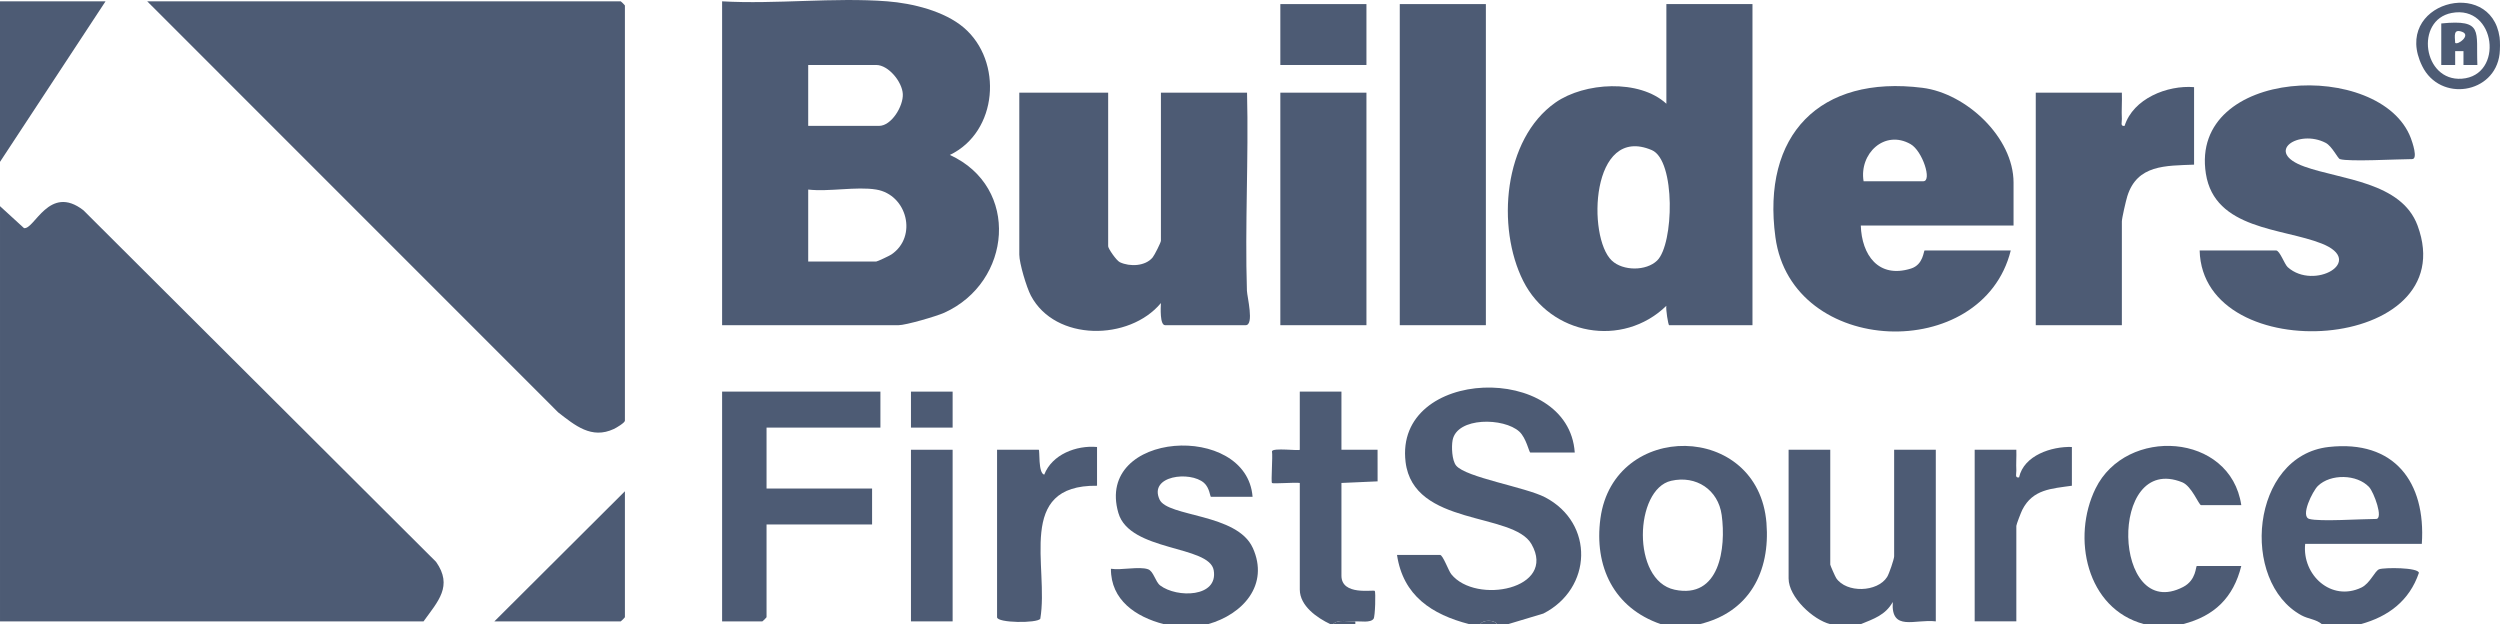
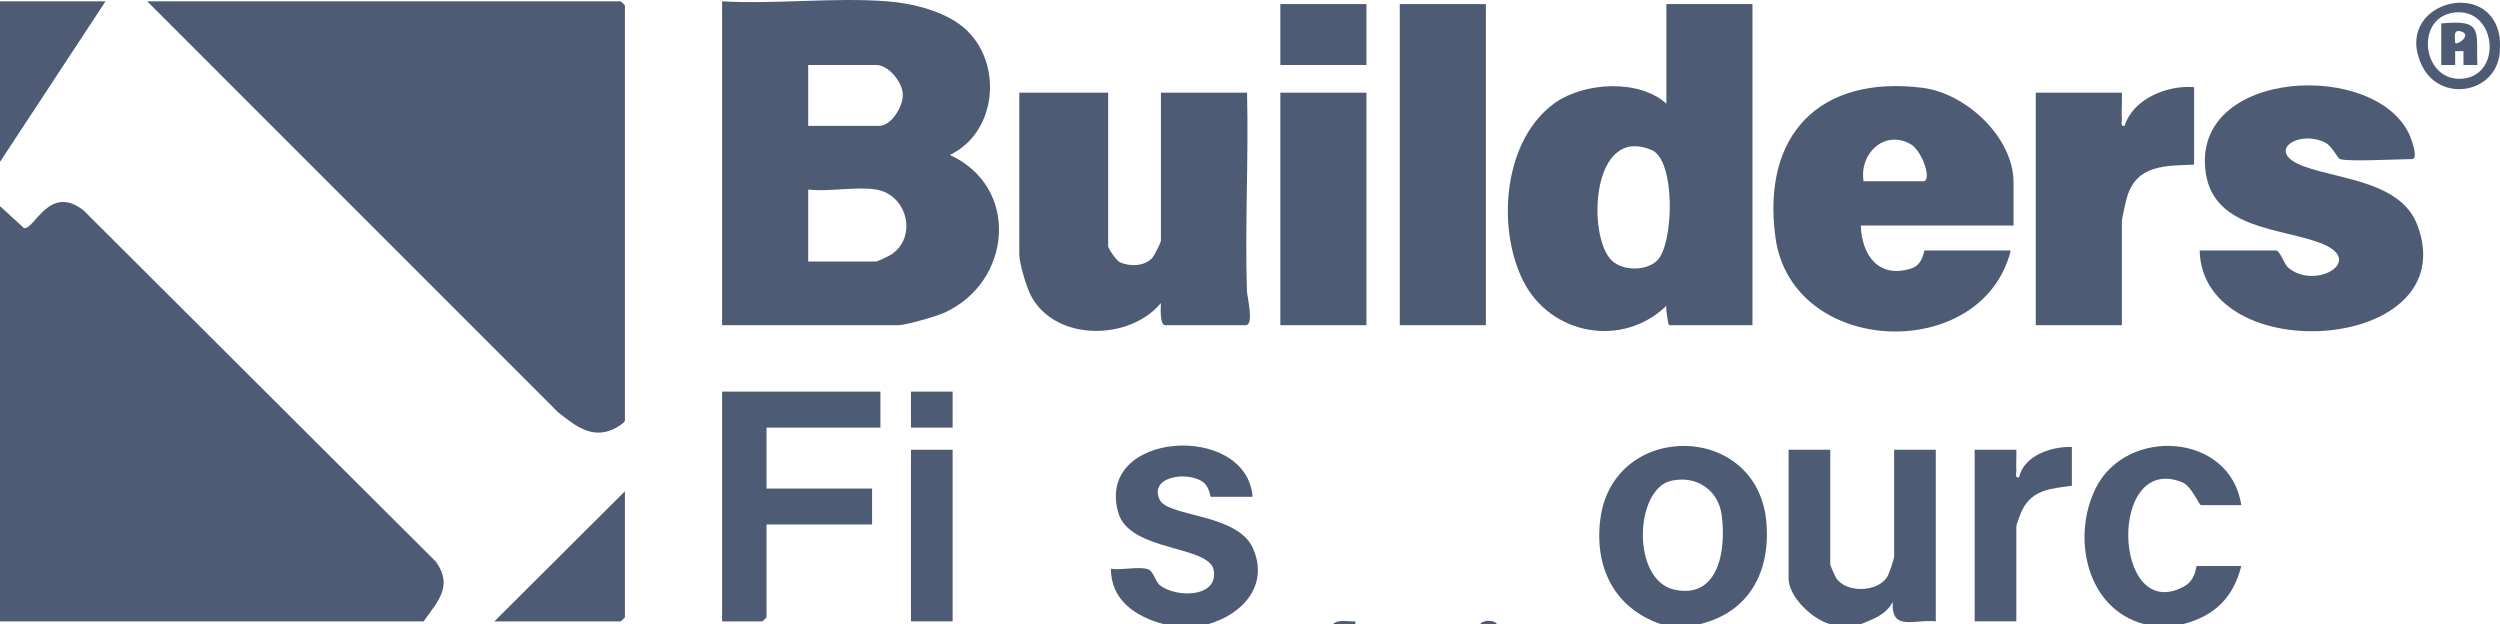
<svg xmlns="http://www.w3.org/2000/svg" id="Layer_1" version="1.1" viewBox="0 0 215.796 53.875">
  <defs>
    <style>
      .st0 {
        fill: #4d5b74;
      }
    </style>
  </defs>
-   <path class="st0" d="M133.369,42.926c-1.677-.878-6.833-1.707-7.678-2.738-.364-.444-.412-1.639-.304-2.197.389-2.007,4.43-1.951,5.76-.734.598.548.844,1.804.947,1.804h3.836c-.53-7.826-15.595-7.377-14.603.816.676,5.583,9.271,4.3,10.867,7.089,2.223,3.885-4.798,5.238-6.922,2.599-.239-.296-.721-1.663-.968-1.663h-3.716c.524,3.516,2.998,5.138,6.233,5.973h.959c.241-.391,1.211-.384,1.438,0h.959l3.04-.913c4.224-2.149,4.434-7.794.154-10.036Z" />
-   <path class="st0" d="M208.796,49.451c-.041-.478-2.961-.474-3.425-.316-.38.129-.784,1.219-1.533,1.579-2.606,1.252-5.138-1.082-4.859-3.768h10.069c.362-5.342-2.378-8.995-8.033-8.364-6.741.752-7.694,11.626-2.353,14.534.591.322,1.258.332,1.755.759h3.356c2.391-.65,4.206-2.027,5.022-4.424ZM205.092,44.795c-1.245,0-4.866.247-5.754,0-.808-.225.29-2.411.738-2.848,1.096-1.068,3.378-1.022,4.421.096.413.442,1.267,2.753.595,2.753Z" />
  <path class="st0" d="M152.479,45.145c-.702-8.752-13.182-8.853-14.331-.407-.565,4.153,1.155,7.746,5.212,9.137h3.356c4.265-1.018,6.1-4.514,5.762-8.73ZM144.546,50.901c-3.739-.796-3.458-8.677-.296-9.399,2.166-.495,4.067.776,4.364,2.957.388,2.846-.173,7.272-4.068,6.443Z" />
  <path class="st0" d="M163.38,51.965c-.168,2.589,1.928,1.45,3.715,1.671v-14.814h-3.596v9.199c0,.234-.433,1.51-.607,1.784-.838,1.324-3.511,1.404-4.395.095-.086-.127-.512-1.099-.512-1.162v-9.916h-3.596v11.111c0,1.601,2.107,3.57,3.596,3.942h2.637c1.121-.46,2.127-.785,2.758-1.911Z" />
  <path class="st0" d="M108.135,47.289c-1.349-2.979-7.352-2.66-8.044-4.17-.948-2.071,2.639-2.488,3.839-1.437.479.42.527,1.201.594,1.201h3.596c-.497-6.477-13.637-5.7-11.585,1.392.973,3.362,7.859,2.772,8.231,4.952.402,2.355-3.182,2.398-4.62,1.31-.425-.322-.565-1.234-1.056-1.402-.772-.264-2.311.105-3.197-.04-.012,2.712,2.154,4.152,4.556,4.779h3.836c2.998-.843,5.297-3.393,3.851-6.586Z" />
  <path class="st0" d="M193.465,48.857h-3.836c-.112,0-.023,1.208-1.182,1.809-6.093,3.159-6.516-11.625-.079-9.035.816.328,1.438,1.969,1.62,1.969h3.476c-.935-6.257-9.938-6.813-12.581-1.429-2.072,4.221-.794,10.376,4.19,11.703h3.356c2.72-.694,4.354-2.294,5.034-5.018Z" />
-   <path class="st0" d="M116.99,53.636c.433-.024,1.309.147,1.574-.224.144-.202.191-2.321.105-2.406-.124-.123-2.878.437-2.878-1.313v-8.005l3.121-.138-.003-2.731-3.118.001v-5.018h-3.596v5.018c0,.12-2.351-.198-2.401.138.081.439-.097,2.631.003,2.731.092.092,1.993-.068,2.399-.001v9.199c0,1.421,1.506,2.455,2.637,2.987h.24c.408-.447,1.309-.205,1.918-.239Z" />
  <path class="st0" d="M115.072,53.875h1.918v-.239c-.609.034-1.51-.208-1.918.239Z" />
  <path class="st0" d="M127.778,53.875h1.438c-.227-.384-1.197-.391-1.438,0Z" />
  <path class="st0" d="M7.198,18.148c-2.961-2.294-4.224,1.699-5.127,1.542l-2.071-1.894v35.841h36.559c1.248-1.736,2.553-3.049,1.081-5.139L7.198,18.148Z" />
  <path class="st0" d="M53.581.114H12.706l35.478,35.485c1.461,1.128,2.872,2.33,4.8,1.431.23-.107.957-.542.957-.718V.472c0-.025-.334-.358-.36-.358Z" />
  <path class="st0" d="M81.99,13.374c4.15-1.984,4.601-8.097,1.2-10.992-1.676-1.427-4.429-2.099-6.595-2.267-4.595-.358-9.624.266-14.264,0v27.956h15.223c.636,0,3.275-.769,3.955-1.076,5.831-2.634,6.572-10.836.481-13.62ZM69.763,5.609h5.873c1.048,0,2.243,1.45,2.293,2.512.049,1.042-.977,2.745-2.053,2.745h-6.113v-5.257ZM76.944,21.966c-.178.12-1.213.608-1.308.608h-5.873v-6.212c1.786.208,4.17-.282,5.873,0,2.668.441,3.588,4.063,1.308,5.604Z" />
  <path class="st0" d="M143.84,8.955c-2.335-2.147-7.079-1.853-9.574-.104-4.503,3.155-5.11,10.782-2.782,15.405,2.354,4.674,8.574,5.807,12.353,2.141-.062.255.157,1.673.242,1.673h7.192V.353h-7.432v8.602ZM143.039,22.492c-.944.915-2.946.909-3.911 0-2.139-2.015-1.817-11.783,3.453-9.535,2.07.883,1.91,8.128.458,9.535Z" />
  <path class="st0" d="M107.641,7.999h-7.432v12.783c0,.144-.553,1.244-.714,1.439-.631.766-1.964.817-2.825.416-.309-.144-1.015-1.186-1.015-1.377V7.999h-7.671v13.978c0,.744.623,2.826,1.001,3.542,2.1,3.975,8.492,3.92,11.223.64-.018.383-.102,1.911.362,1.911h6.952c.758,0,.126-2.464.11-2.977-.179-5.685.154-11.408.01-17.094Z" />
  <path class="st0" d="M173.567,21.618h-7.432c-.102,0-.089,1.223-1.186,1.565-2.817.879-4.25-1.187-4.328-3.716h13.185v-3.704c0-3.908-4.091-7.707-7.853-8.182-8.887-1.122-13.902,4.07-12.702,12.899,1.409,10.367,17.888,10.913,20.315,1.137ZM164.917,12.44c1.03.583,1.877,3.205,1.099,3.205h-5.154c-.393-2.376,1.8-4.483,4.056-3.205Z" />
  <path class="st0" d="M198.925,14.384c-3.556-1.274-.504-3.264,1.821-2.054.557.29,1.042,1.344,1.229,1.403.765.243,5.024,0,6.233,0,.532,0,.013-1.485-.107-1.805-2.576-6.824-19.138-6.133-17.694,3.063.759,4.836,6.614,4.686,10.005,6.035,3.83,1.523-.666,4.067-2.938,2.038-.288-.257-.682-1.446-1.012-1.446h-6.593c.258,10.341,22.861,8.816,18.812-2.144-1.398-3.783-6.609-3.963-9.756-5.09Z" />
  <rect class="st0" x="120.826" y=".353" width="7.432" height="27.717" />
  <path class="st0" d="M183.393,10.864c-.394.065-.223-.322-.237-.591-.04-.754.028-1.522 0-2.274h-7.432v20.071h7.432v-8.96c0-.268.352-1.791.467-2.163.849-2.746,3.319-2.634,5.766-2.735v-6.69c-2.316-.187-5.262.994-5.996,3.343Z" />
  <rect class="st0" x="110.517" y="7.999" width="7.432" height="20.071" />
  <path class="st0" d="M62.331,53.636h3.476c.025,0,.36-.333.36-.358v-8.005h9.11v-3.106h-9.11v-5.257h9.829v-3.106h-13.665v19.832Z" />
-   <path class="st0" d="M90.137,40.971c-.542-.12-.366-2.149-.476-2.149h-3.596v14.456c0,.504,3.454.531,3.731.135.766-4.513-2.161-11.571,4.899-11.484v-3.345c-1.784-.164-3.887.643-4.558,2.388Z" />
  <path class="st0" d="M174.284,41.209c-.394.065-.222-.321-.237-.591-.032-.596.022-1.203 0-1.797h-3.596v14.814h3.596v-8.243c0-.121.41-1.18.519-1.394.902-1.769,2.505-1.817,4.276-2.071v-3.345c-1.746-.06-4.151.725-4.558,2.627Z" />
  <path class="st0" d="M53.581,53.636c.025,0,.36-.333.36-.358v-10.872l-11.268,11.23h10.908Z" />
  <polygon class="st0" points="0 .114 0 13.972 9.11 .114 0 .114" />
  <rect class="st0" x="78.633" y="38.822" width="3.596" height="14.814" />
  <rect class="st0" x="110.517" y=".353" width="7.432" height="5.257" />
  <path class="st0" d="M215.761,3.22c-.756-5.3-9.35-2.963-6.683,2.479,1.542,3.146,6.272,2.412,6.683-1.045.043-.363.051-1.079,0-1.434ZM212.496,6.795c-3.355.237-4.062-5.066-.872-5.676,3.837-.733,4.534,5.417.872,5.676Z" />
  <rect class="st0" x="78.633" y="33.804" width="3.596" height="3.106" />
  <path class="st0" d="M210.726,2.026v3.584l1.2.001-0-1.198h.717l-0,1.198,1.201-.001c-.132-2.899.575-3.955-3.118-3.585ZM211.926,3.697c-.032-.621-.165-1.225.596-.952.802.288-.377,1.187-.596.952Z" />
</svg>